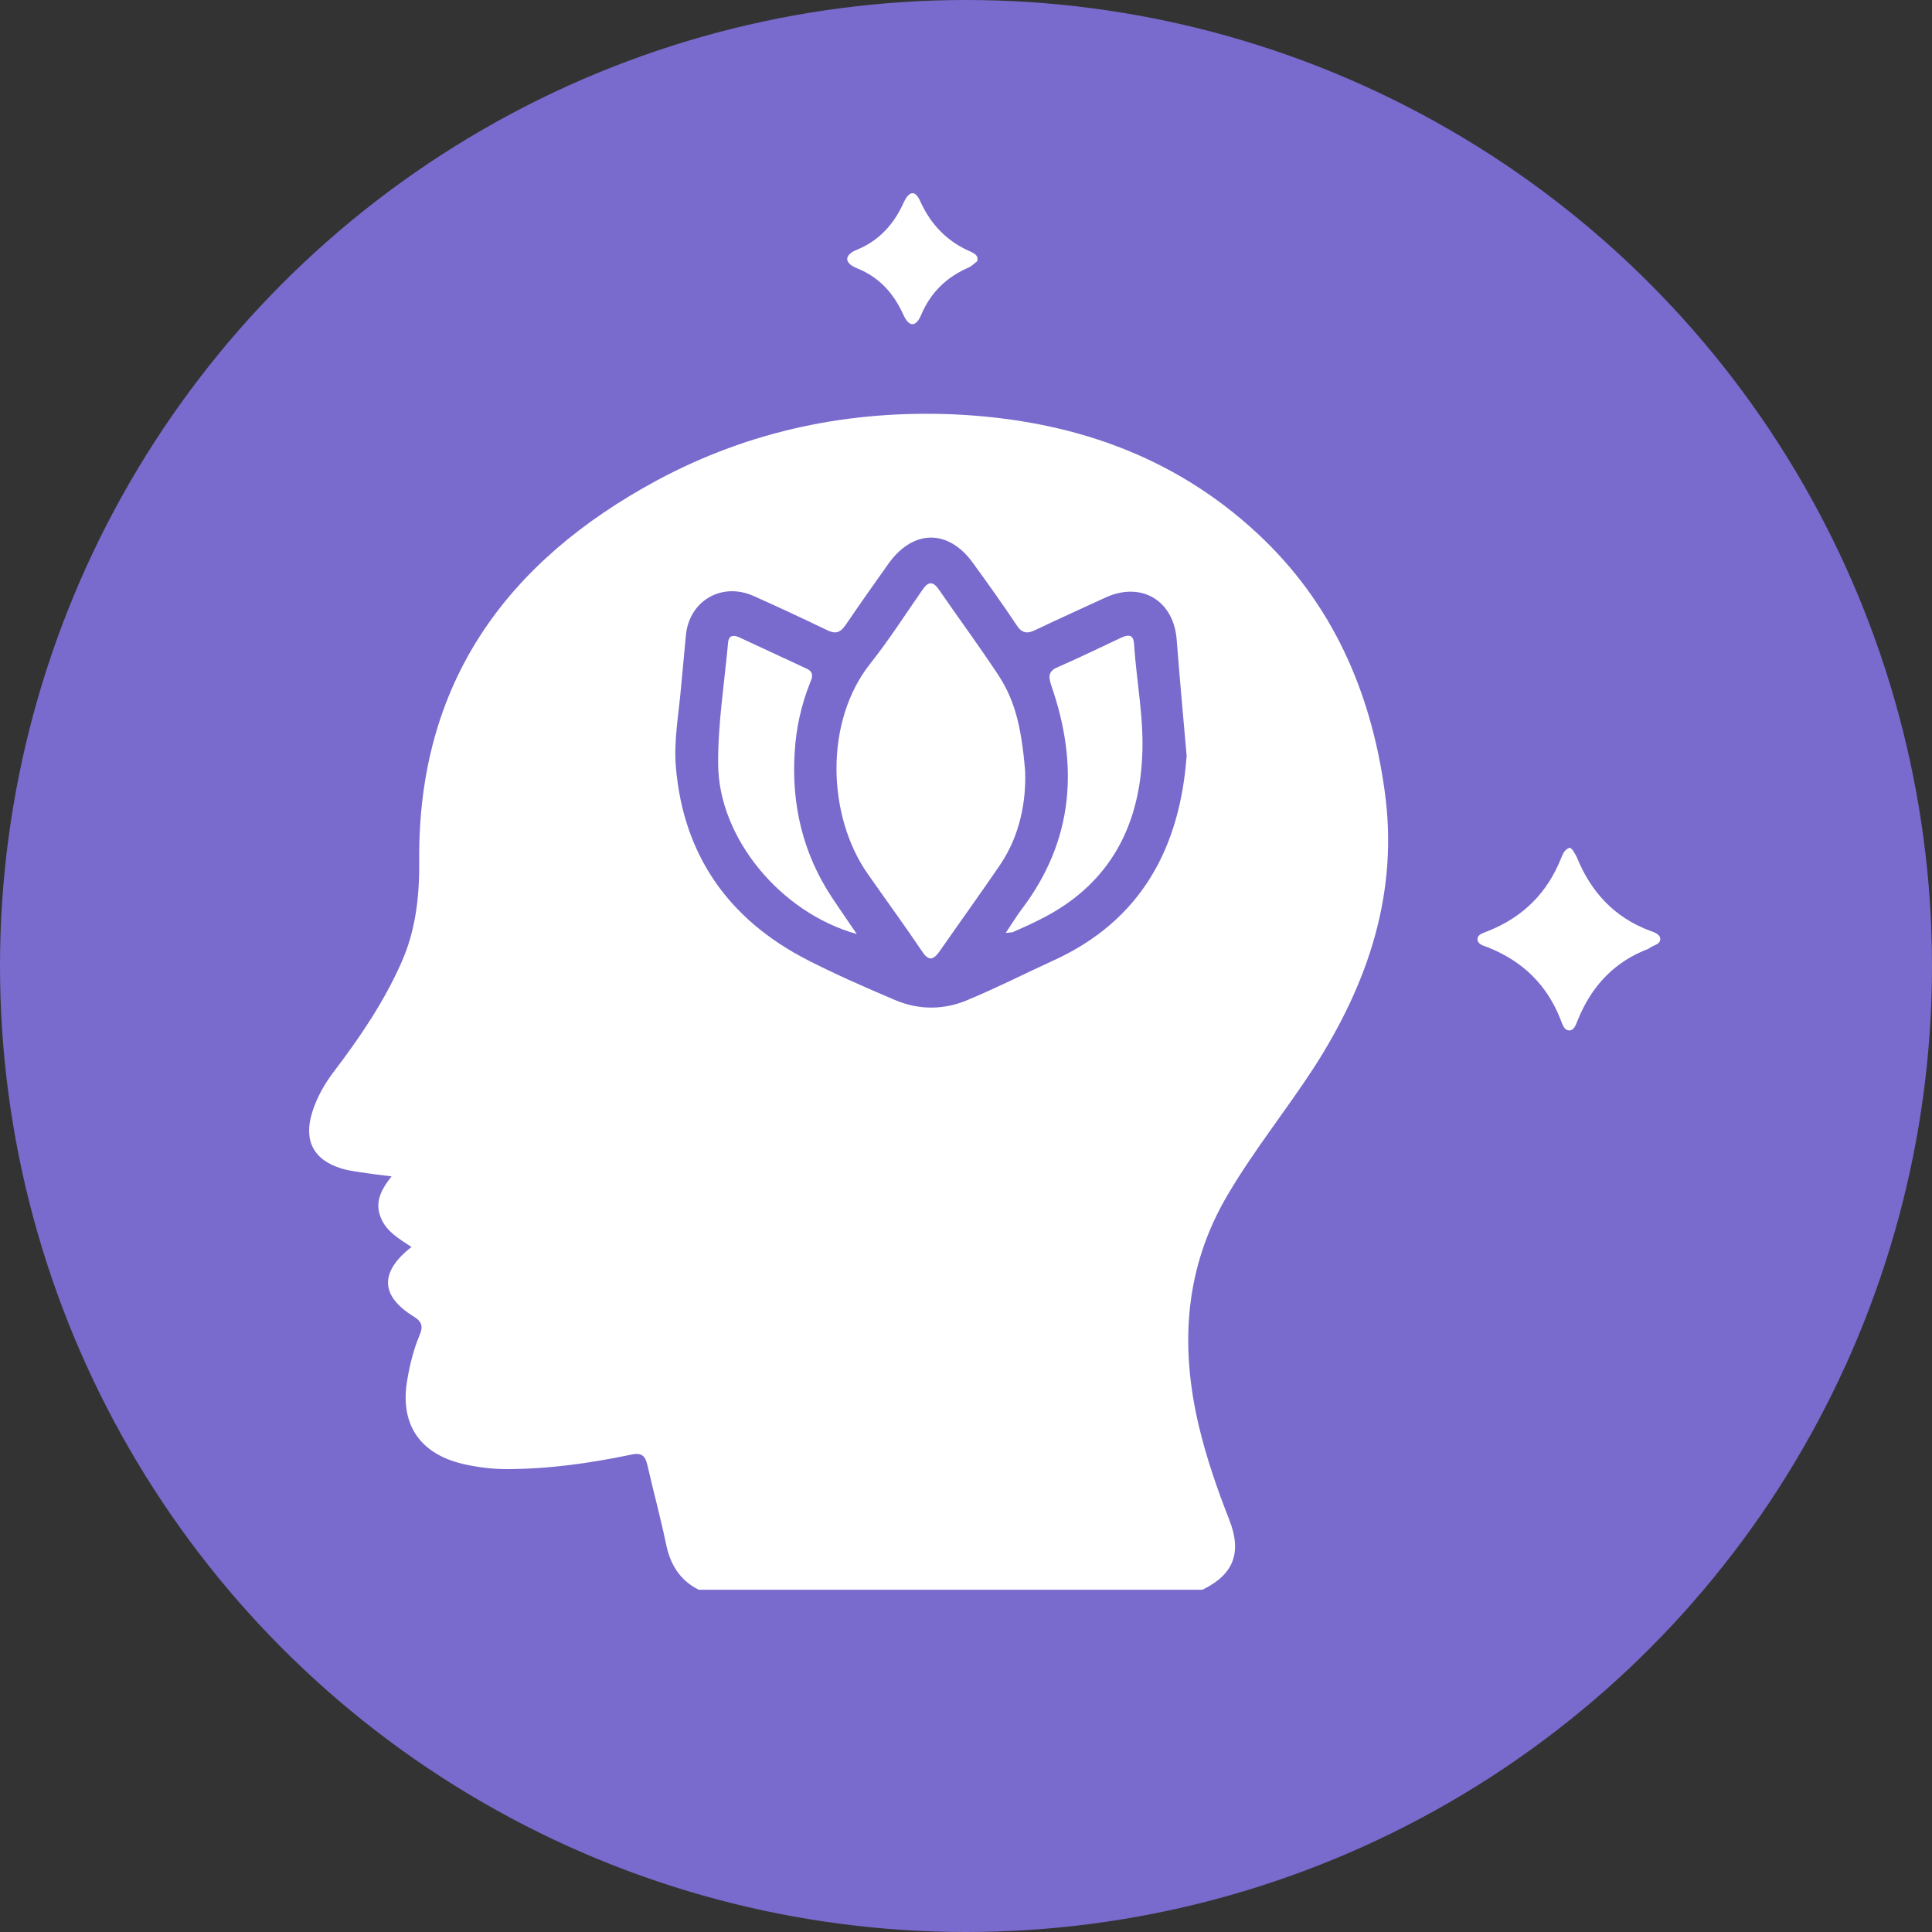
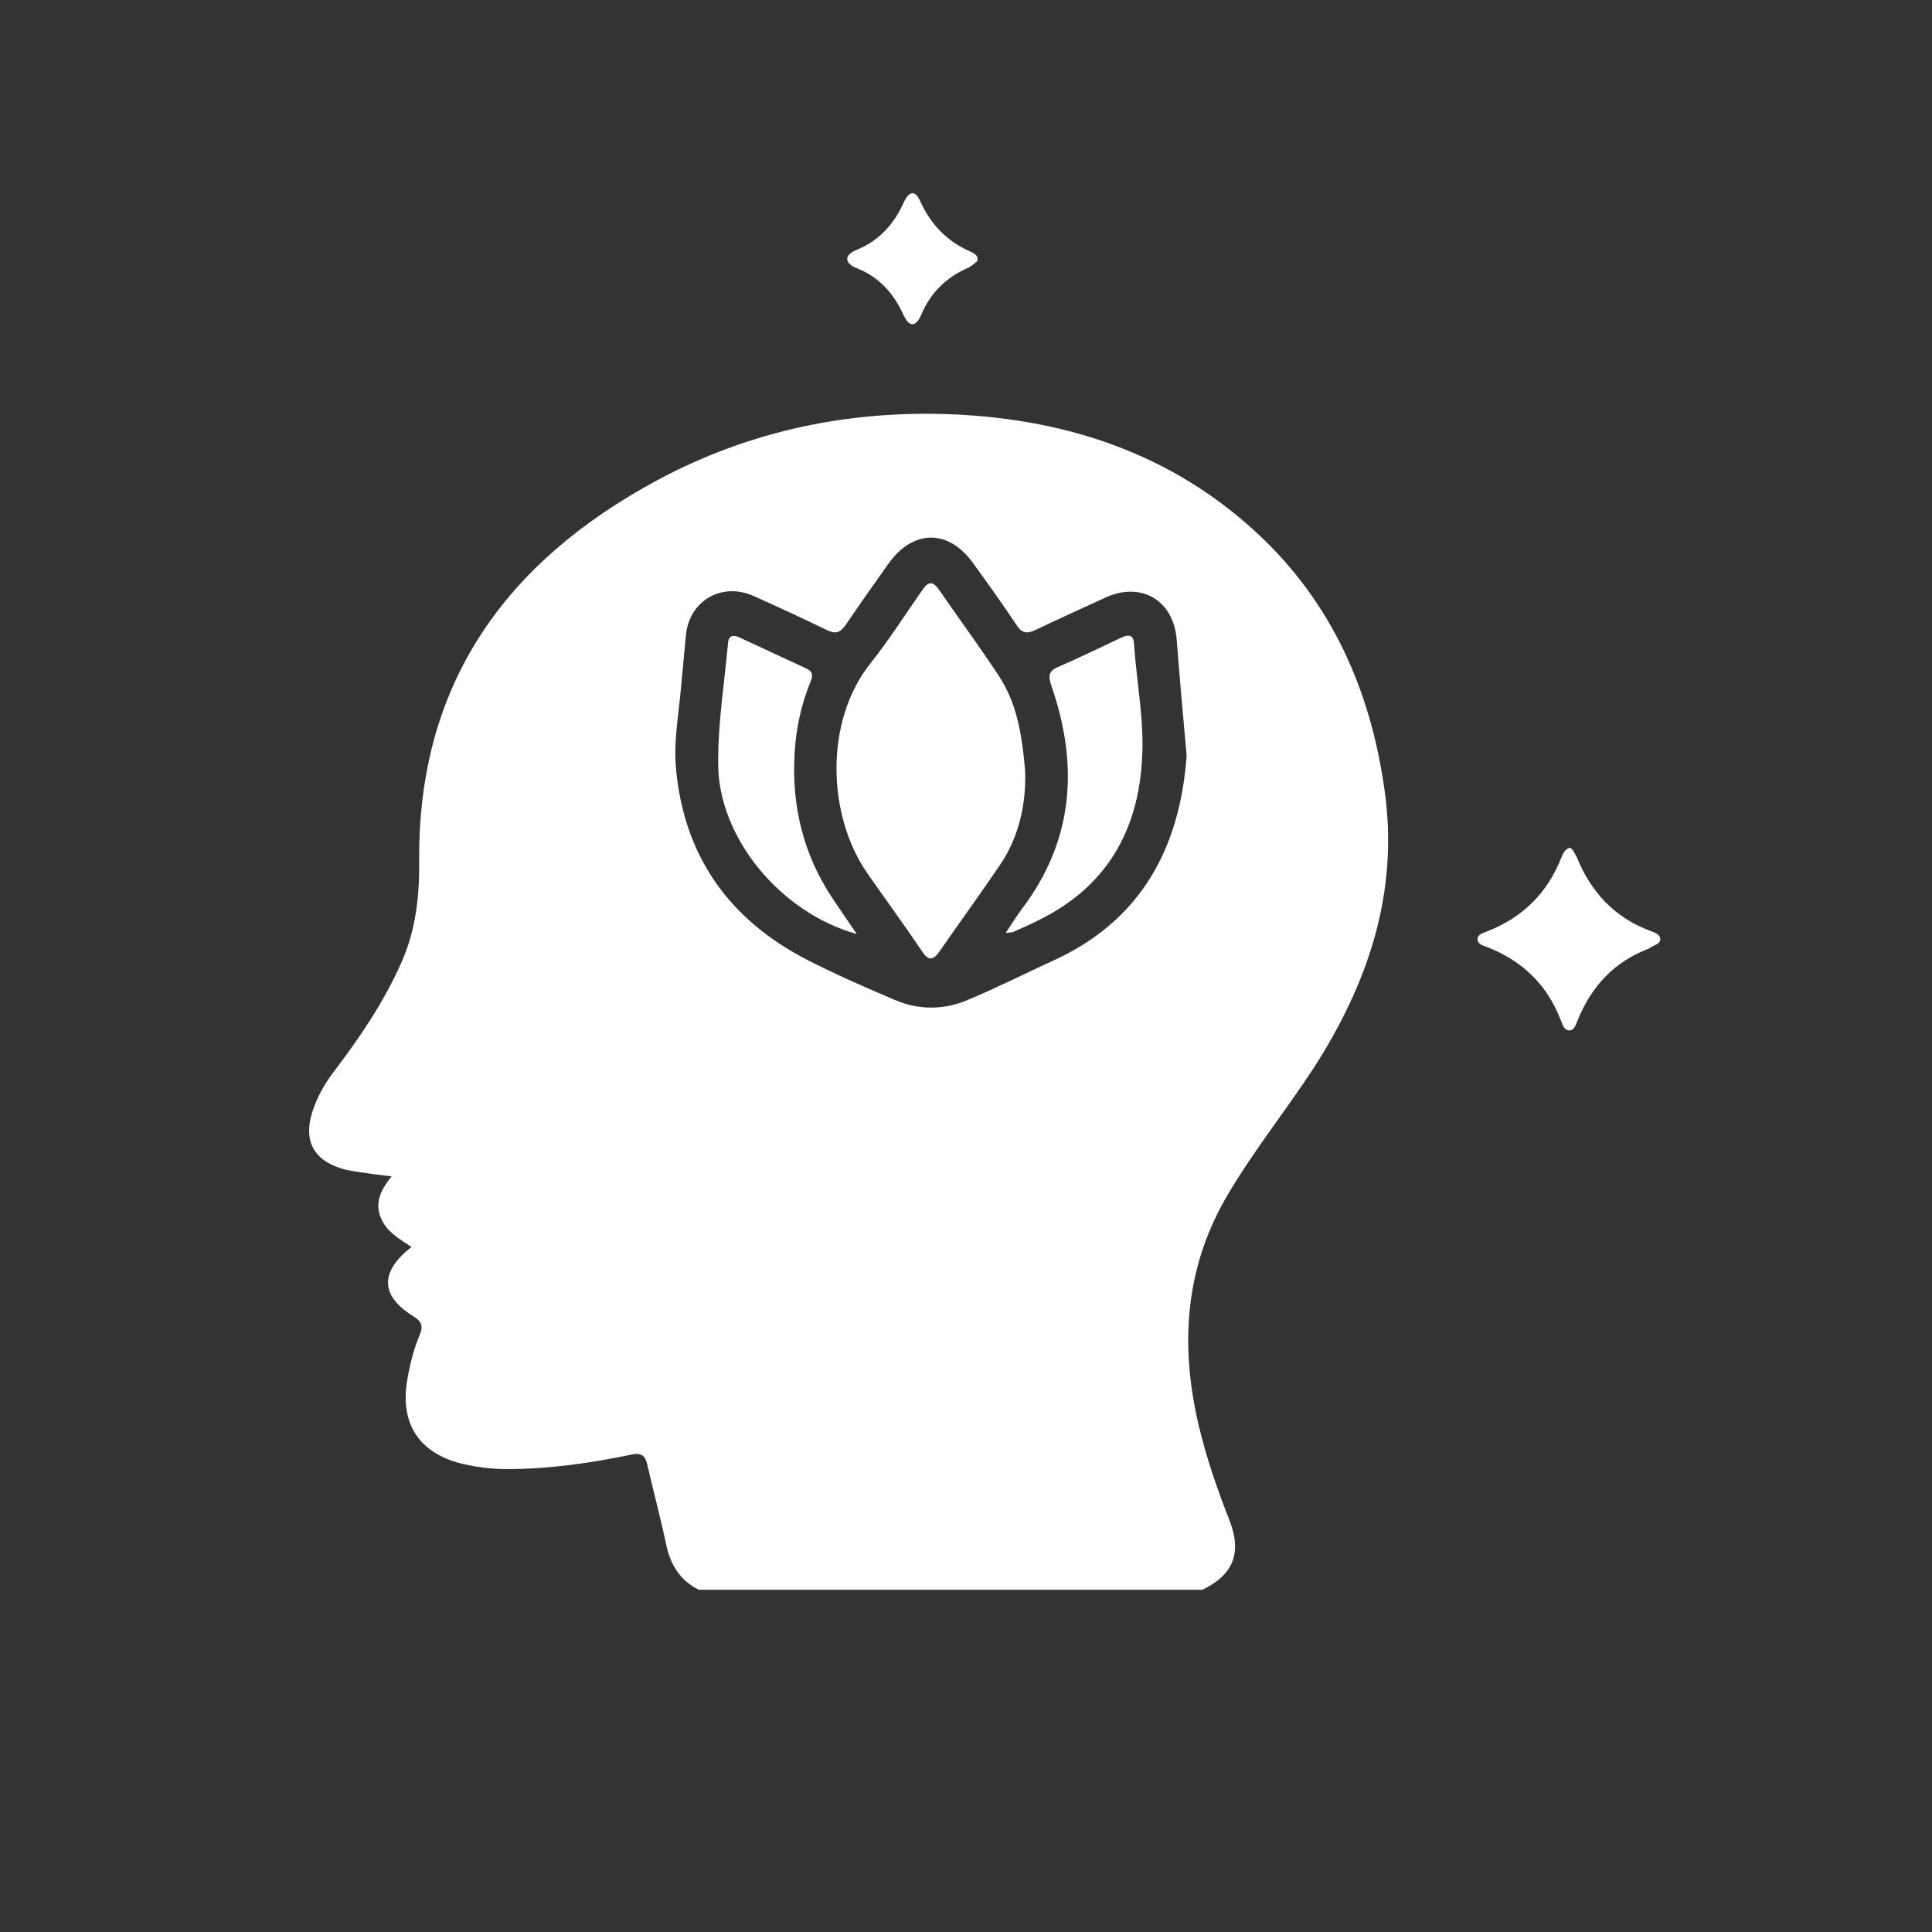
<svg xmlns="http://www.w3.org/2000/svg" fill="none" viewBox="0 0 50 50" height="50" width="50">
  <rect x="0" y="0" width="50" height="50" fill="#333333" stroke="none" />
-   <circle fill="#796ACD" r="25" cy="25" cx="25" />
  <path fill="white" d="M40.627 21.937C40.656 21.956 40.684 21.975 40.703 22.003C40.741 22.061 40.779 22.127 40.808 22.184C41.169 23.079 41.779 23.745 42.702 24.088C42.806 24.126 42.959 24.173 42.968 24.297C42.968 24.449 42.787 24.459 42.692 24.535C42.683 24.544 42.673 24.544 42.663 24.554C41.779 24.887 41.188 25.525 40.836 26.391C40.789 26.495 40.751 26.657 40.627 26.667C40.475 26.676 40.437 26.505 40.389 26.391C40.037 25.487 39.409 24.878 38.505 24.516C38.4 24.478 38.238 24.44 38.238 24.306C38.238 24.173 38.4 24.145 38.505 24.097C39.418 23.735 40.047 23.107 40.408 22.194C40.446 22.108 40.484 21.985 40.627 21.937Z" />
  <path fill="white" d="M25.293 6.757C25.238 6.798 25.157 6.88 25.075 6.921C24.501 7.167 24.091 7.563 23.845 8.137C23.722 8.437 23.544 8.506 23.381 8.15C23.135 7.604 22.766 7.181 22.192 6.948C21.837 6.812 21.837 6.593 22.192 6.457C22.752 6.224 23.135 5.801 23.381 5.254C23.504 4.981 23.668 4.872 23.818 5.213C24.091 5.814 24.514 6.252 25.116 6.511C25.293 6.593 25.307 6.648 25.293 6.757Z" />
  <path fill="white" d="M18.081 41.142C17.587 40.894 17.339 40.475 17.234 39.942C17.092 39.267 16.911 38.601 16.759 37.934C16.701 37.678 16.616 37.582 16.321 37.649C15.264 37.868 14.199 38.02 13.114 38.02C12.733 38.02 12.352 37.972 11.981 37.887C10.849 37.62 10.335 36.84 10.544 35.688C10.611 35.298 10.706 34.918 10.858 34.556C10.953 34.337 10.925 34.204 10.706 34.071C9.84 33.538 9.821 32.919 10.649 32.272C10.335 32.063 9.992 31.872 9.85 31.501C9.697 31.111 9.859 30.787 10.135 30.445C9.83 30.407 9.583 30.378 9.336 30.34C9.174 30.312 9.003 30.293 8.85 30.245C8.117 30.026 7.851 29.522 8.079 28.789C8.203 28.389 8.412 28.028 8.669 27.695C9.326 26.828 9.926 25.943 10.373 24.944C10.763 24.088 10.858 23.184 10.849 22.27C10.811 17.673 13.104 14.533 17.006 12.43C19.414 11.136 22.012 10.602 24.734 10.726C27.674 10.869 30.348 11.764 32.547 13.81C34.469 15.599 35.468 17.864 35.83 20.433C36.211 23.088 35.411 25.448 33.993 27.647C33.279 28.741 32.461 29.76 31.795 30.883C30.663 32.776 30.529 34.794 31.024 36.897C31.224 37.735 31.5 38.534 31.814 39.333C32.147 40.18 31.928 40.751 31.119 41.142C26.77 41.142 22.421 41.142 18.081 41.142ZM30.71 19.558C30.615 18.501 30.529 17.531 30.453 16.56C30.377 15.542 29.54 15.037 28.607 15.466C28.007 15.742 27.398 16.017 26.799 16.303C26.57 16.417 26.437 16.379 26.304 16.17C25.942 15.627 25.561 15.094 25.181 14.571C24.543 13.686 23.63 13.695 22.992 14.59C22.621 15.113 22.25 15.637 21.888 16.17C21.745 16.379 21.622 16.417 21.393 16.303C20.765 15.998 20.128 15.704 19.49 15.418C18.652 15.056 17.815 15.57 17.748 16.474C17.71 16.912 17.663 17.35 17.625 17.788C17.567 18.473 17.434 19.168 17.491 19.843C17.682 22.127 18.852 23.793 20.889 24.84C21.631 25.22 22.392 25.553 23.154 25.877C23.772 26.143 24.429 26.143 25.048 25.877C25.78 25.572 26.494 25.211 27.217 24.878C29.54 23.84 30.539 21.927 30.71 19.558Z" />
  <path fill="white" d="M26.53 19.948C26.559 20.719 26.407 21.613 25.874 22.394C25.369 23.136 24.837 23.869 24.323 24.611C24.151 24.858 24.028 24.877 23.856 24.611C23.399 23.935 22.914 23.269 22.448 22.603C21.42 21.128 21.315 18.682 22.534 17.159C23.009 16.56 23.428 15.903 23.866 15.275C24.018 15.047 24.142 15.028 24.304 15.266C24.789 15.97 25.293 16.655 25.769 17.369C26.235 18.044 26.426 18.711 26.53 19.948Z" />
  <path fill="white" d="M22.174 24.173C20.195 23.621 18.596 21.68 18.586 19.777C18.577 18.73 18.748 17.674 18.843 16.627C18.862 16.427 18.995 16.436 19.129 16.493C19.709 16.76 20.29 17.036 20.87 17.302C21.042 17.378 21.042 17.493 20.975 17.645C20.737 18.235 20.604 18.834 20.566 19.472C20.48 20.843 20.785 22.108 21.546 23.25C21.736 23.536 21.927 23.812 22.174 24.173Z" />
  <path fill="white" d="M26.027 24.145C26.189 23.907 26.303 23.716 26.437 23.536C27.797 21.747 27.921 19.796 27.207 17.74C27.122 17.483 27.141 17.359 27.398 17.255C27.94 17.017 28.473 16.76 29.016 16.503C29.206 16.417 29.339 16.417 29.349 16.674C29.415 17.654 29.615 18.635 29.558 19.615C29.463 21.499 28.635 22.946 26.903 23.802C26.684 23.916 26.456 24.012 26.227 24.116C26.208 24.135 26.17 24.126 26.027 24.145Z" />
</svg>